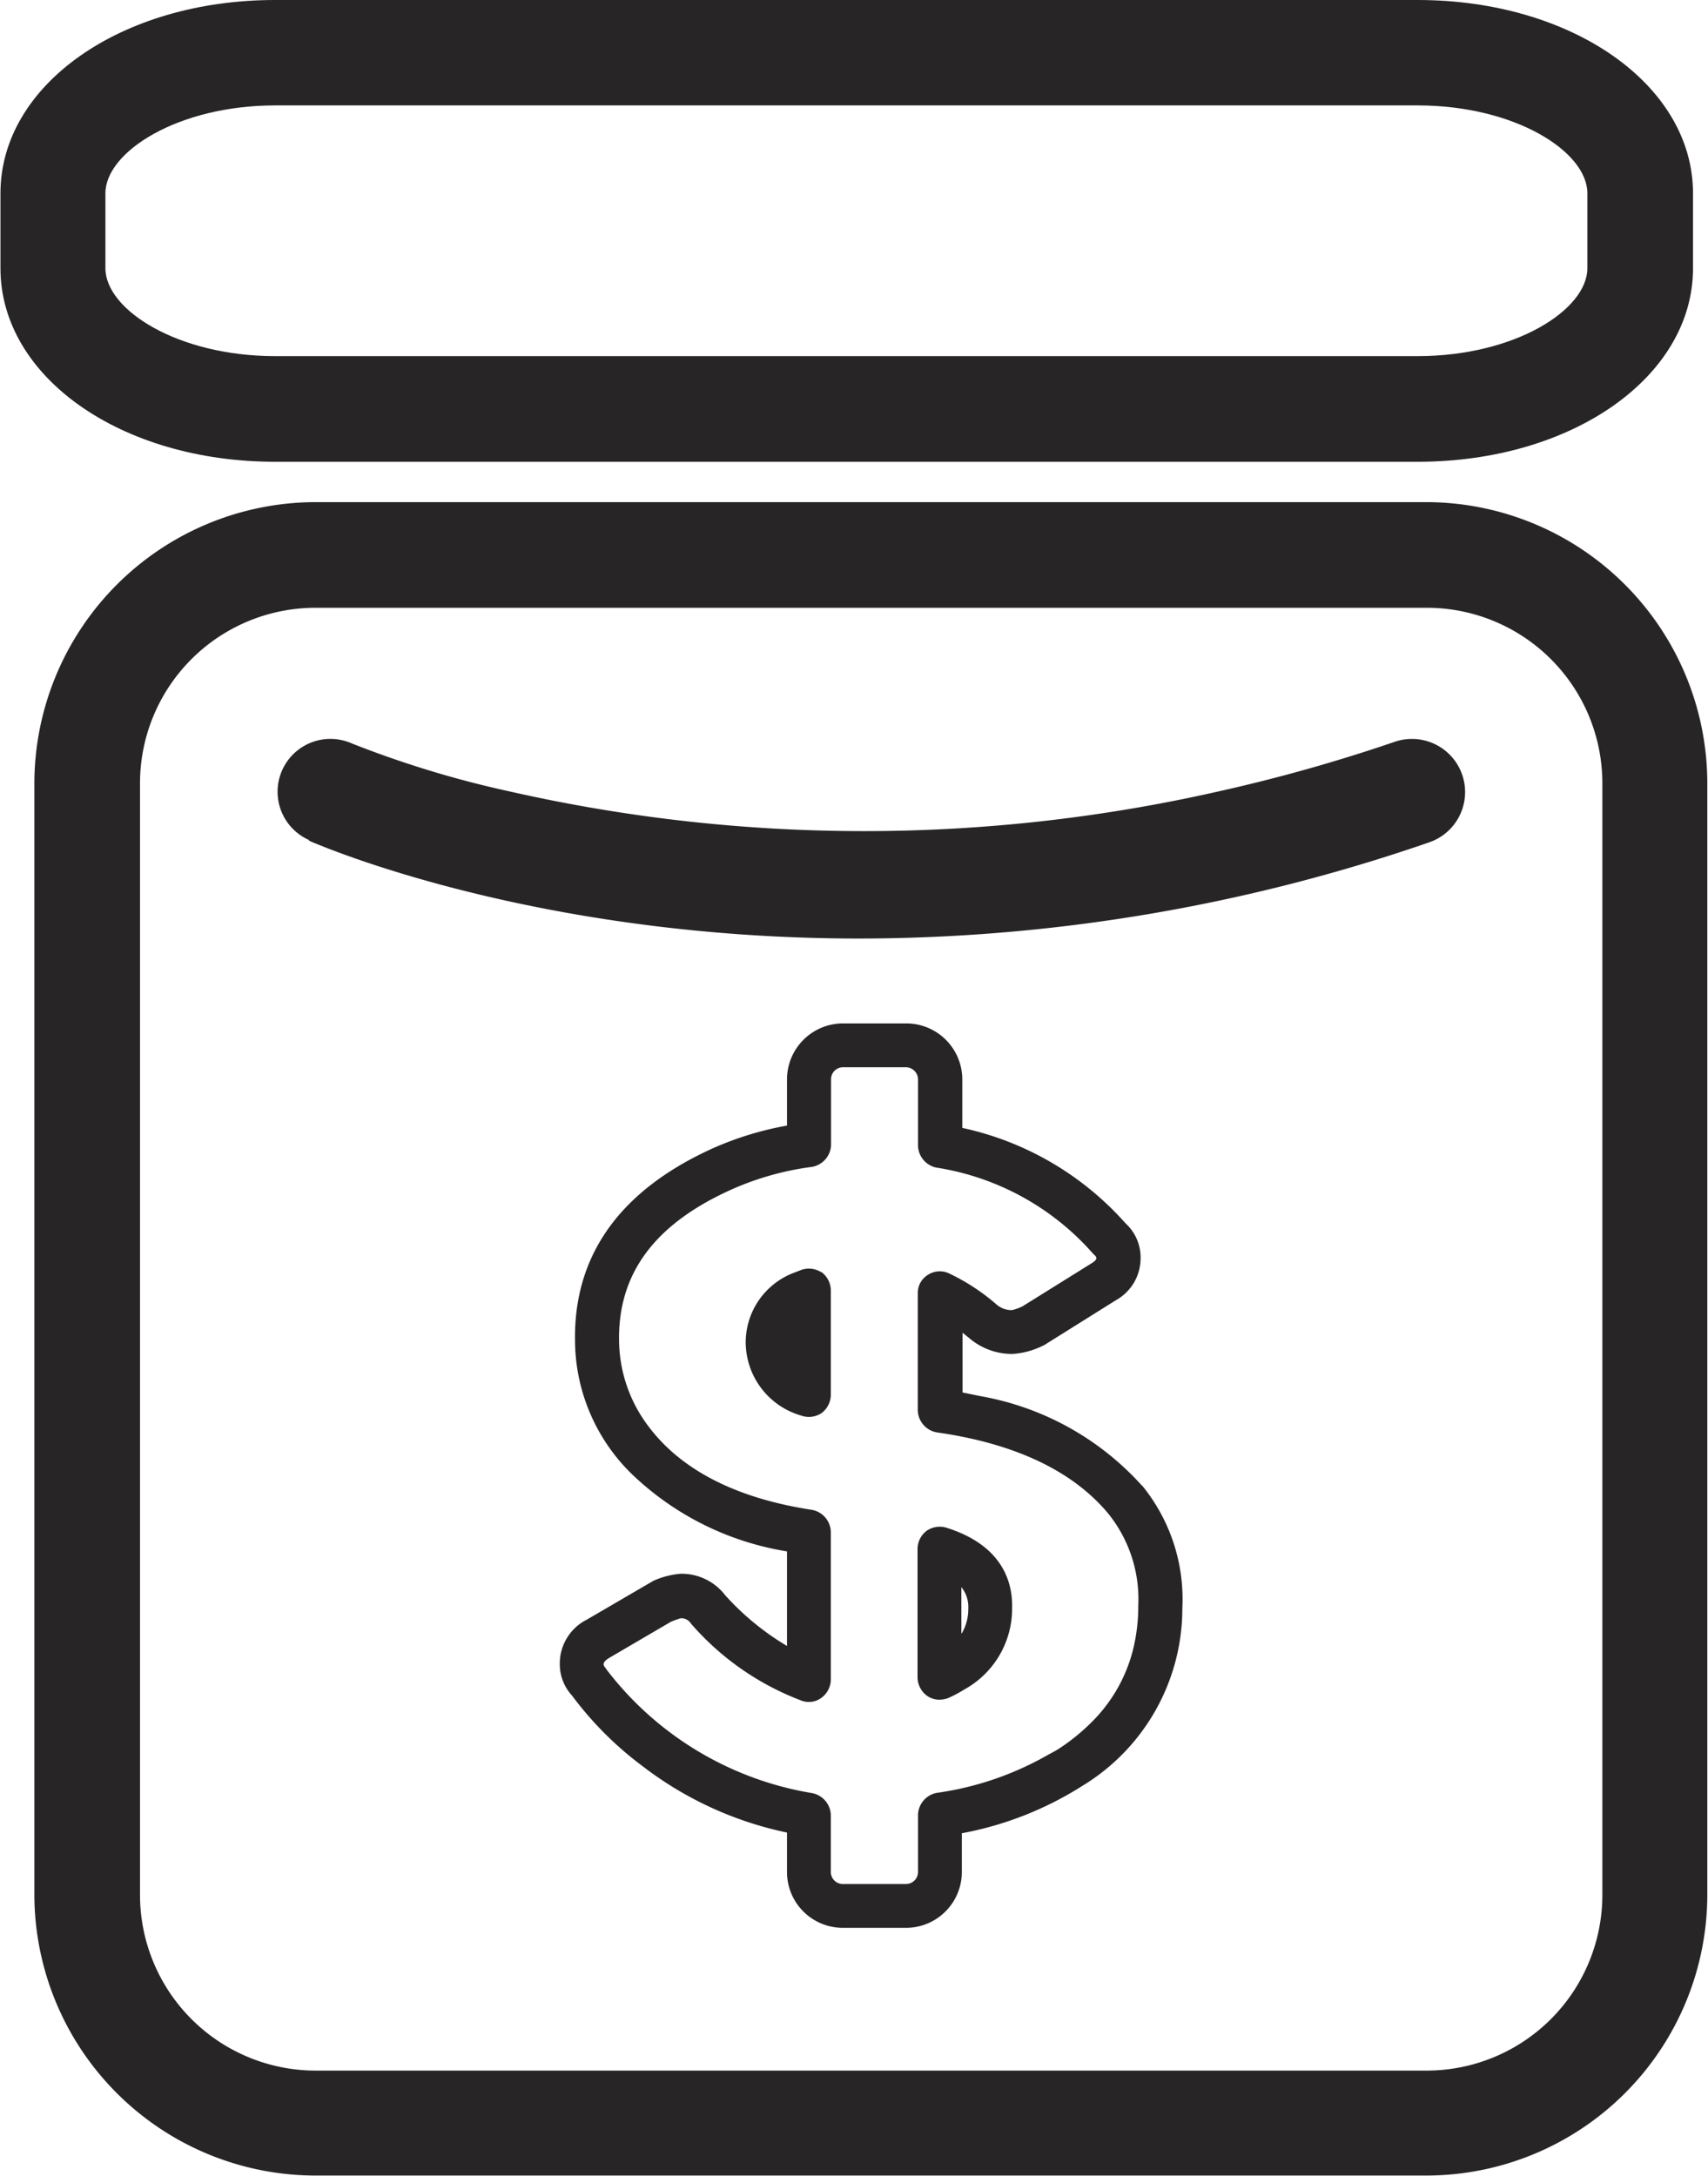
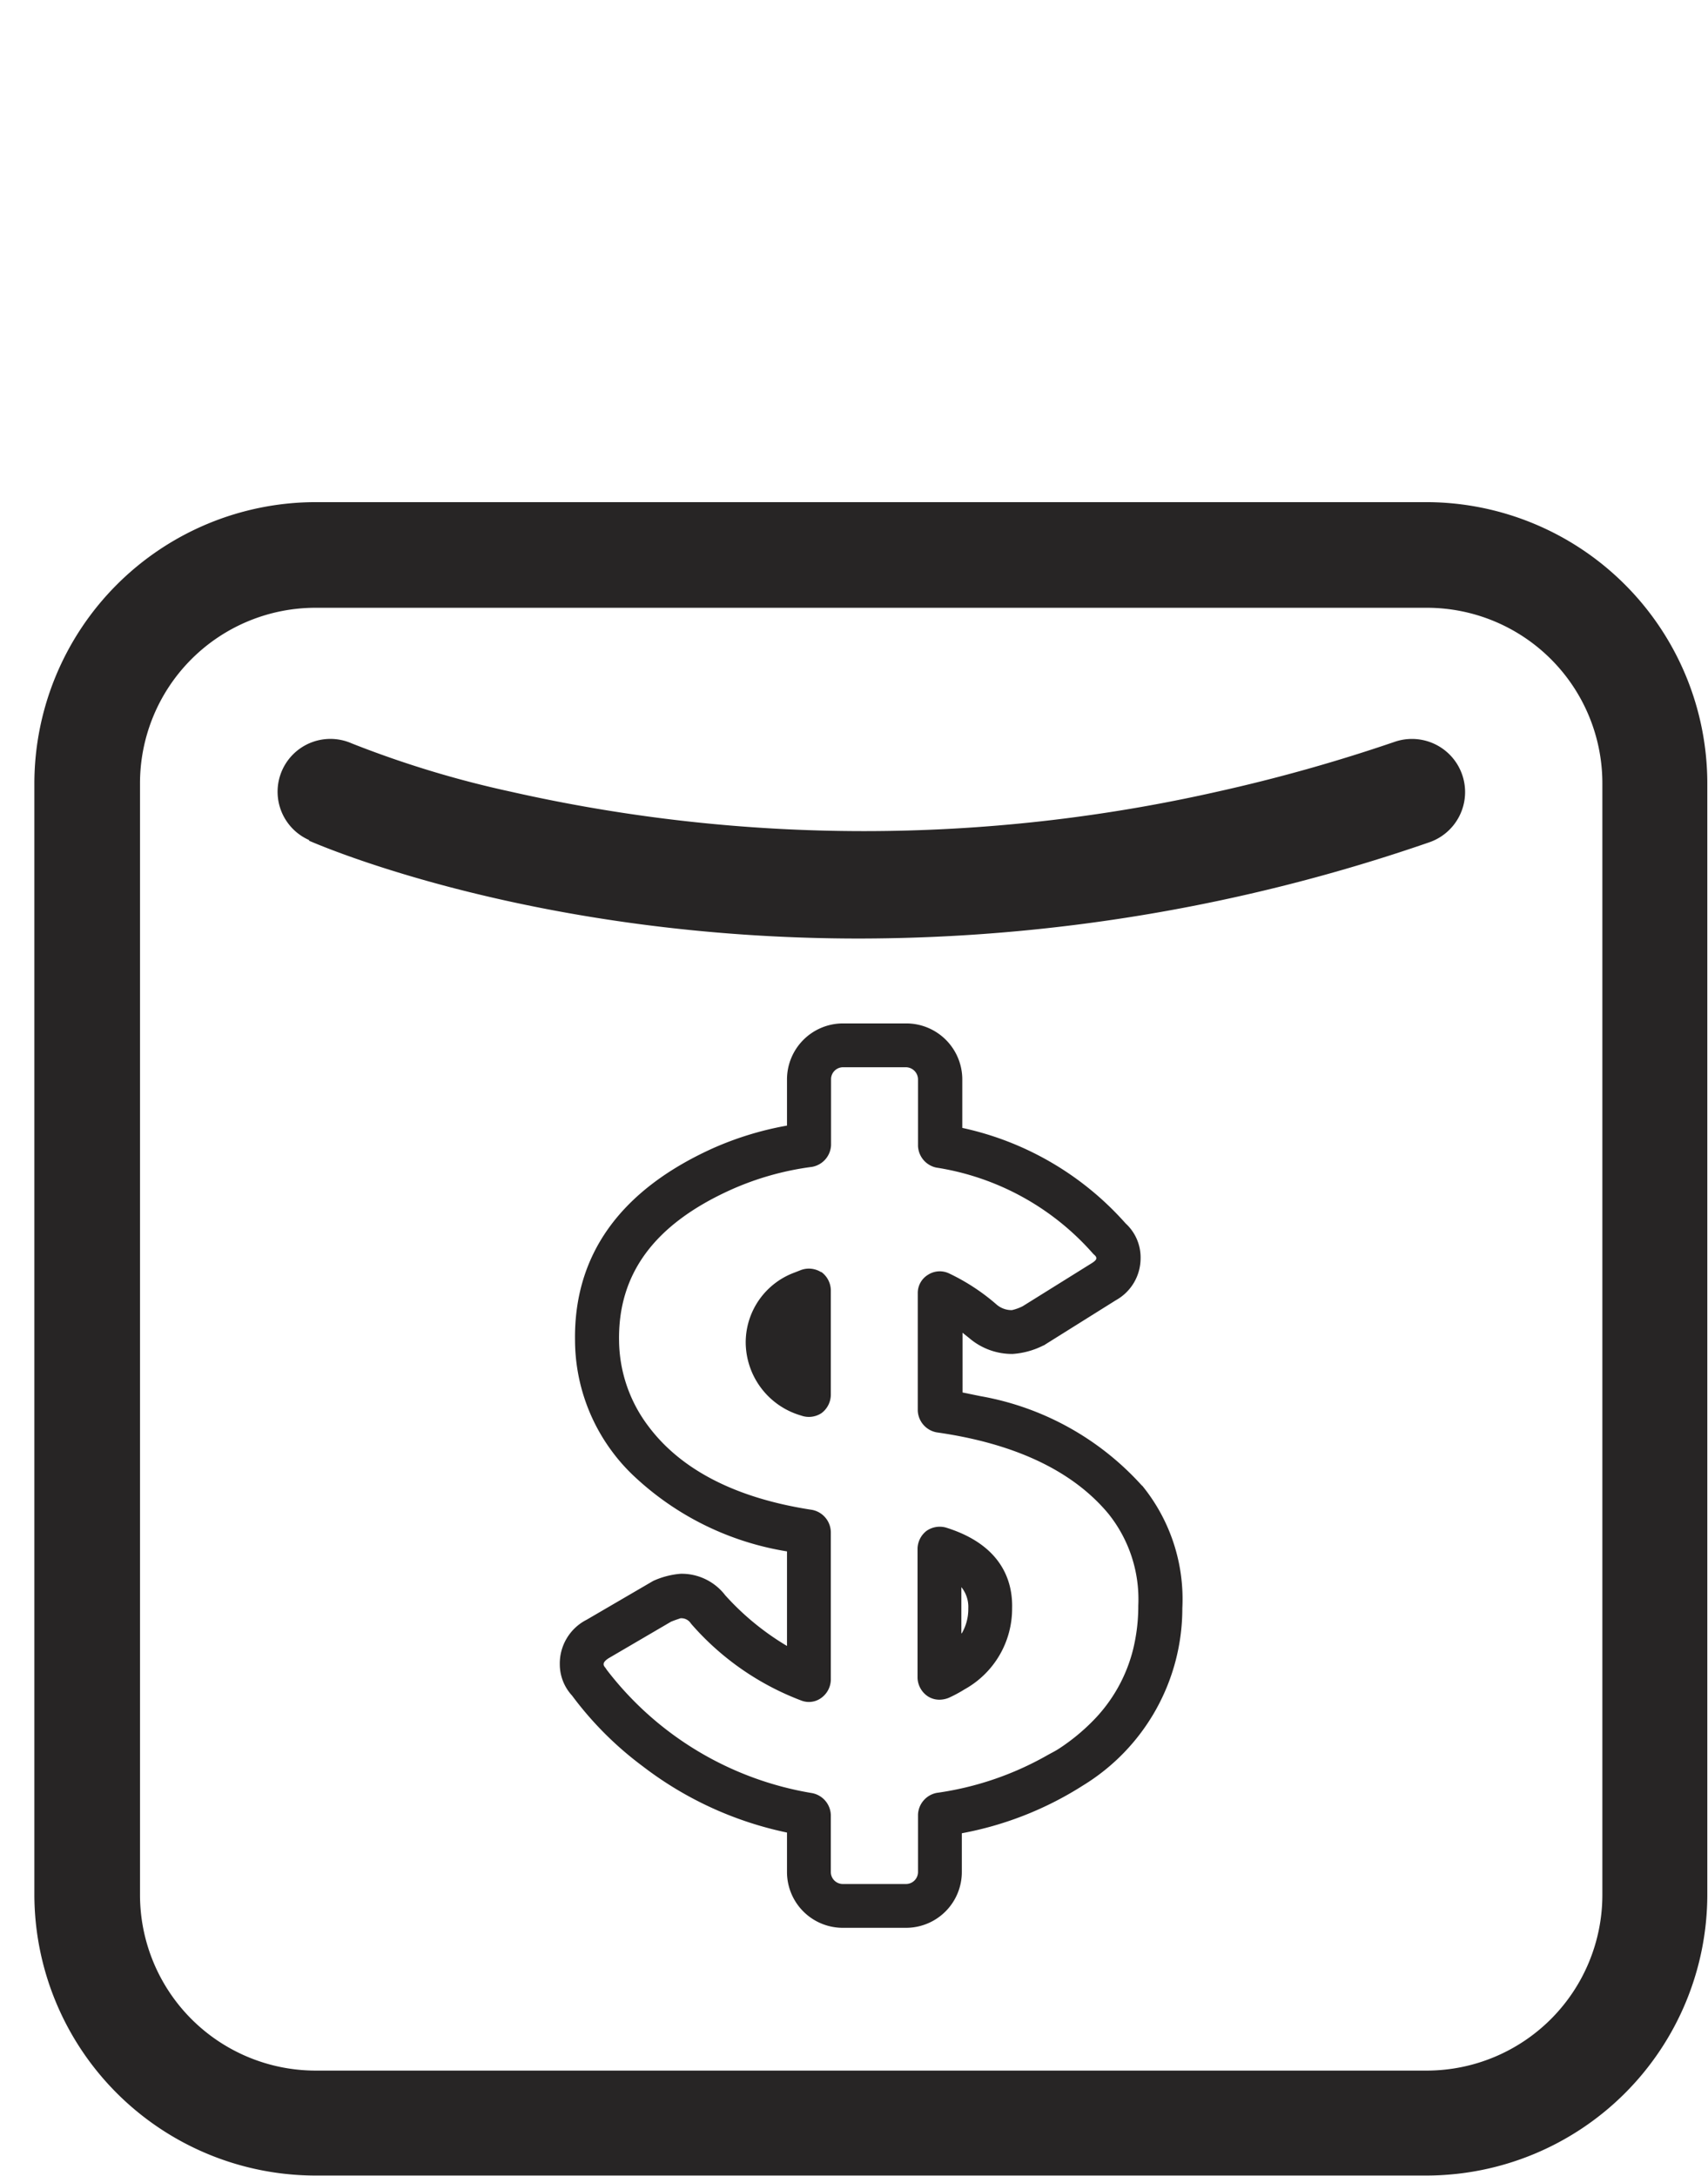
<svg xmlns="http://www.w3.org/2000/svg" id="Capa_1" data-name="Capa 1" viewBox="0 0 74.05 94.33">
  <defs>
    <style>.cls-1{fill:#272525;}</style>
  </defs>
  <path class="cls-1" d="M26.66,97.16H74.84A12.19,12.19,0,0,0,87,85V36.8A12.2,12.2,0,0,0,74.84,24.61H26.66A12.21,12.21,0,0,0,14.47,36.8V85A12.2,12.2,0,0,0,26.66,97.16ZM19.05,36.8a7.61,7.61,0,0,1,7.61-7.61H74.84a7.61,7.61,0,0,1,7.61,7.61V85a7.62,7.62,0,0,1-7.61,7.61H26.66A7.62,7.62,0,0,1,19.05,85Z" transform="translate(-12.98 -2.84)" />
-   <path class="cls-1" d="M24.91,22.86H74.44c6.7,0,11.94-3.68,11.94-8.39V11.22c0-4.7-5.24-8.38-11.94-8.38H24.91C18.22,2.84,13,6.52,13,11.22v3.25C13,19.18,18.22,22.86,24.91,22.86ZM17.55,11.22c0-1.8,3.15-3.81,7.36-3.81H74.44c4.22,0,7.36,2,7.36,3.81v3.25c0,1.8-3.14,3.81-7.36,3.81H24.91c-4.21,0-7.36-2-7.36-3.81Z" transform="translate(-12.98 -2.84)" />
  <path class="cls-1" d="M26.38,39.29c.58.25,9.86,4.24,23.86,4.24a75.85,75.85,0,0,0,24.7-4.17A2.29,2.29,0,1,0,73.45,35a72,72,0,0,1-7.68,2.16,69.45,69.45,0,0,1-30.66,0,44.23,44.23,0,0,1-6.88-2.09,2.29,2.29,0,1,0-1.85,4.19Z" transform="translate(-12.98 -2.84)" />
  <path class="cls-1" d="M62.49,67.25a12.28,12.28,0,0,0-7-3.88l-.78-.16V60.62l.3.24a2.85,2.85,0,0,0,1.87.68h0a3.46,3.46,0,0,0,1.32-.36.39.39,0,0,0,.11-.06l3.05-1.91a2.08,2.08,0,0,0,1.07-1.8,2,2,0,0,0-.65-1.53,13.17,13.17,0,0,0-7.08-4.14v-2.1a2.43,2.43,0,0,0-2.43-2.43H49.53a2.43,2.43,0,0,0-2.43,2.43v2a13.88,13.88,0,0,0-3.25,1c-4,1.82-6,4.63-5.94,8.33a8.13,8.13,0,0,0,1.66,4.87,7.92,7.92,0,0,0,.9,1A12.6,12.6,0,0,0,47.1,70.1v4.1A11.51,11.51,0,0,1,44.42,72a2.38,2.38,0,0,0-1.93-.93,3.57,3.57,0,0,0-1.19.31l-2.88,1.68A2.13,2.13,0,0,0,37.25,75a2,2,0,0,0,.53,1.35,14.85,14.85,0,0,0,3.07,3.07,15.46,15.46,0,0,0,6.25,2.87V84a2.42,2.42,0,0,0,2.43,2.42h2.72A2.42,2.42,0,0,0,54.68,84V82.32a14.77,14.77,0,0,0,5.25-2.07,9,9,0,0,0,4.31-7.69,7.79,7.79,0,0,0-1.74-5.31Zm-.39,7.12a6.72,6.72,0,0,1-1.72,3.06,8.8,8.8,0,0,1-1.5,1.23c-.17.11-.36.2-.55.31a13.47,13.47,0,0,1-4.74,1.6,1,1,0,0,0-.81.94V84a.52.52,0,0,1-.53.52H49.53A.52.52,0,0,1,49,84V81.52a1,1,0,0,0-.81-.94,14.12,14.12,0,0,1-8.9-5.34l-.06-.09c-.08-.09-.08-.13-.08-.16s0-.12.22-.26l2.7-1.58c.19-.08.39-.14.41-.15a.49.49,0,0,1,.45.22l.05.06a11.9,11.9,0,0,0,4.75,3.29.91.91,0,0,0,.86-.12,1,1,0,0,0,.41-.77V69.3a1,1,0,0,0-.81-1c-3.29-.5-5.69-1.73-7.11-3.64A6.24,6.24,0,0,1,39.82,61c-.06-2.92,1.52-5.07,4.83-6.57a12.53,12.53,0,0,1,3.53-1,1,1,0,0,0,.83-.94V49.64a.52.52,0,0,1,.52-.53h2.72a.53.53,0,0,1,.53.53v2.88a1,1,0,0,0,.79.94,11.36,11.36,0,0,1,6.78,3.71.46.46,0,0,0,.07.07c.09.08.09.12.09.15s0,.09-.19.21l-3,1.87a2,2,0,0,1-.47.17,1,1,0,0,1-.65-.23,9,9,0,0,0-2.07-1.36.94.94,0,0,0-.92.06.92.92,0,0,0-.44.8V64a1,1,0,0,0,.82.94c3.38.48,5.88,1.66,7.43,3.51a5.92,5.92,0,0,1,1.31,4A7.87,7.87,0,0,1,62.1,74.37Z" transform="translate(-12.98 -2.84)" />
  <path class="cls-1" d="M48.59,58a1,1,0,0,0-.88-.1l-.28.11a3.23,3.23,0,0,0-2.12,3,3.32,3.32,0,0,0,2.4,3.2,1,1,0,0,0,.34.06,1,1,0,0,0,.54-.16A1,1,0,0,0,49,63.3V58.77a1,1,0,0,0-.42-.79Z" transform="translate(-12.98 -2.84)" />
  <path class="cls-1" d="M54,69.07a1,1,0,0,0-.85.14,1,1,0,0,0-.39.77v5.6a1,1,0,0,0,.44.8.92.92,0,0,0,.51.15,1.1,1.1,0,0,0,.4-.08,5.9,5.9,0,0,0,.69-.37,4,4,0,0,0,2.06-3.52C56.89,71.38,56.4,69.82,54,69.07Zm.66,4.58v-2a1.36,1.36,0,0,1,.3.92A2.09,2.09,0,0,1,54.68,73.65Z" transform="translate(-12.98 -2.84)" />
</svg>